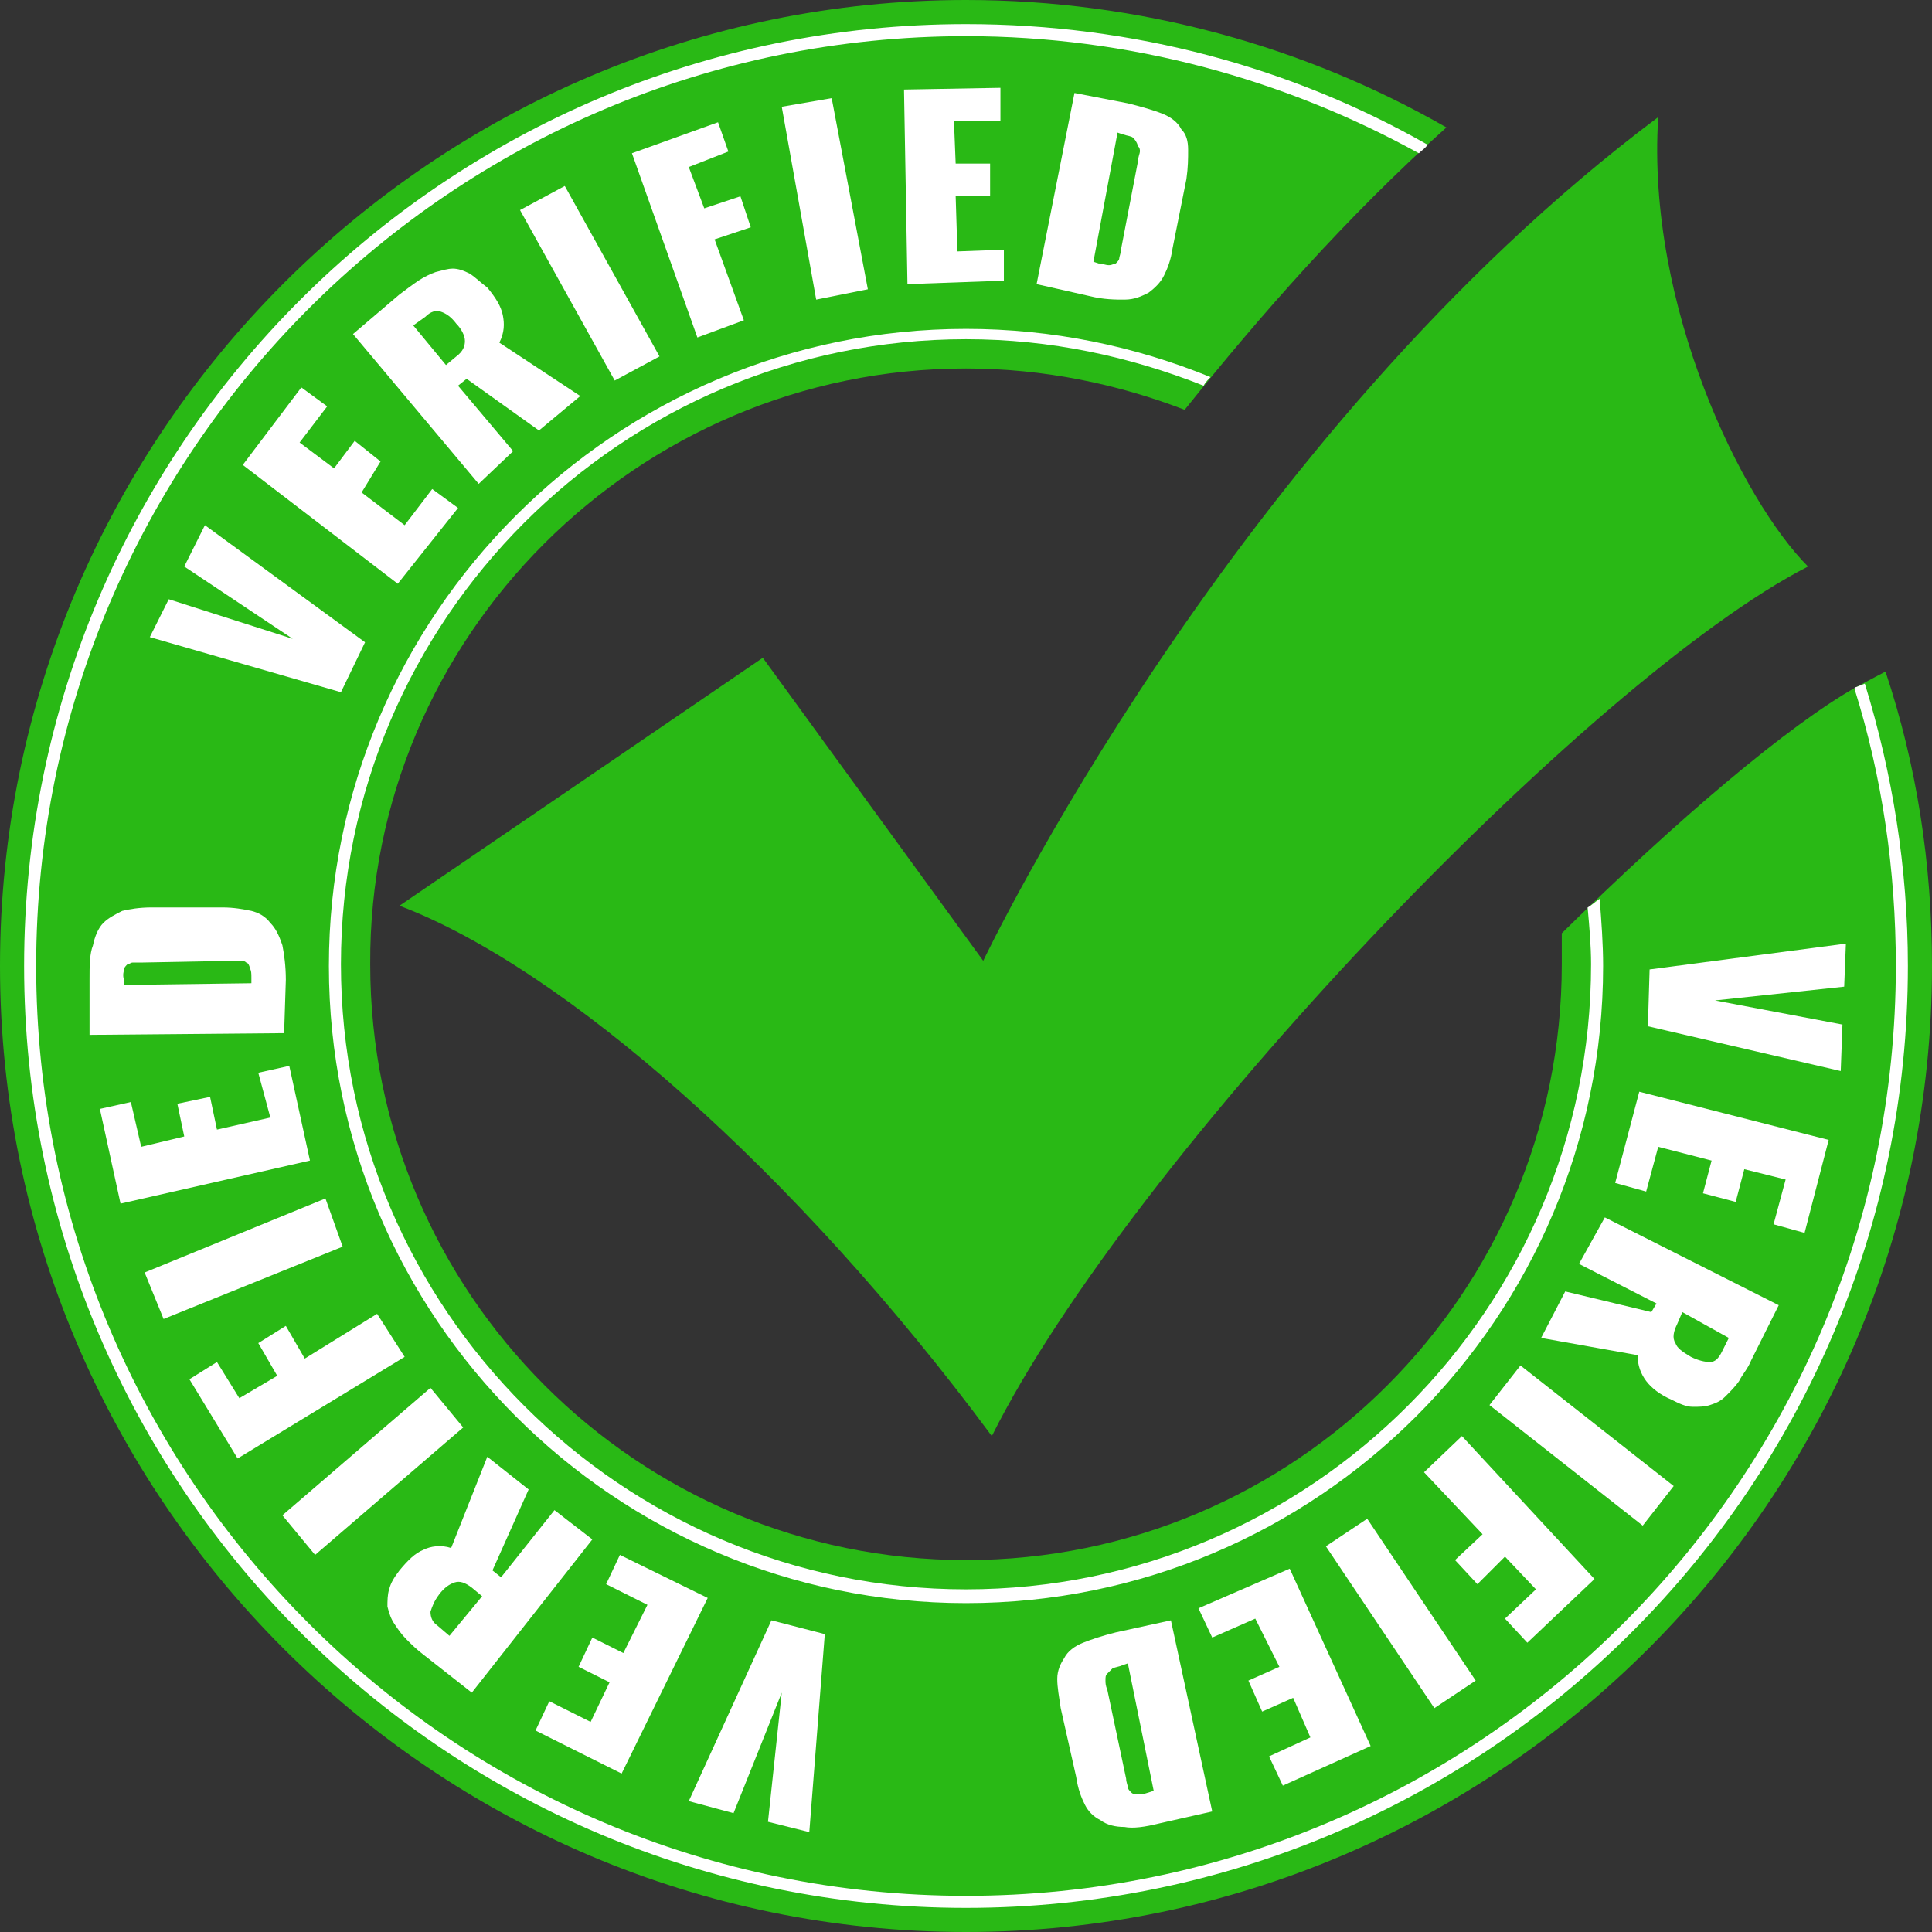
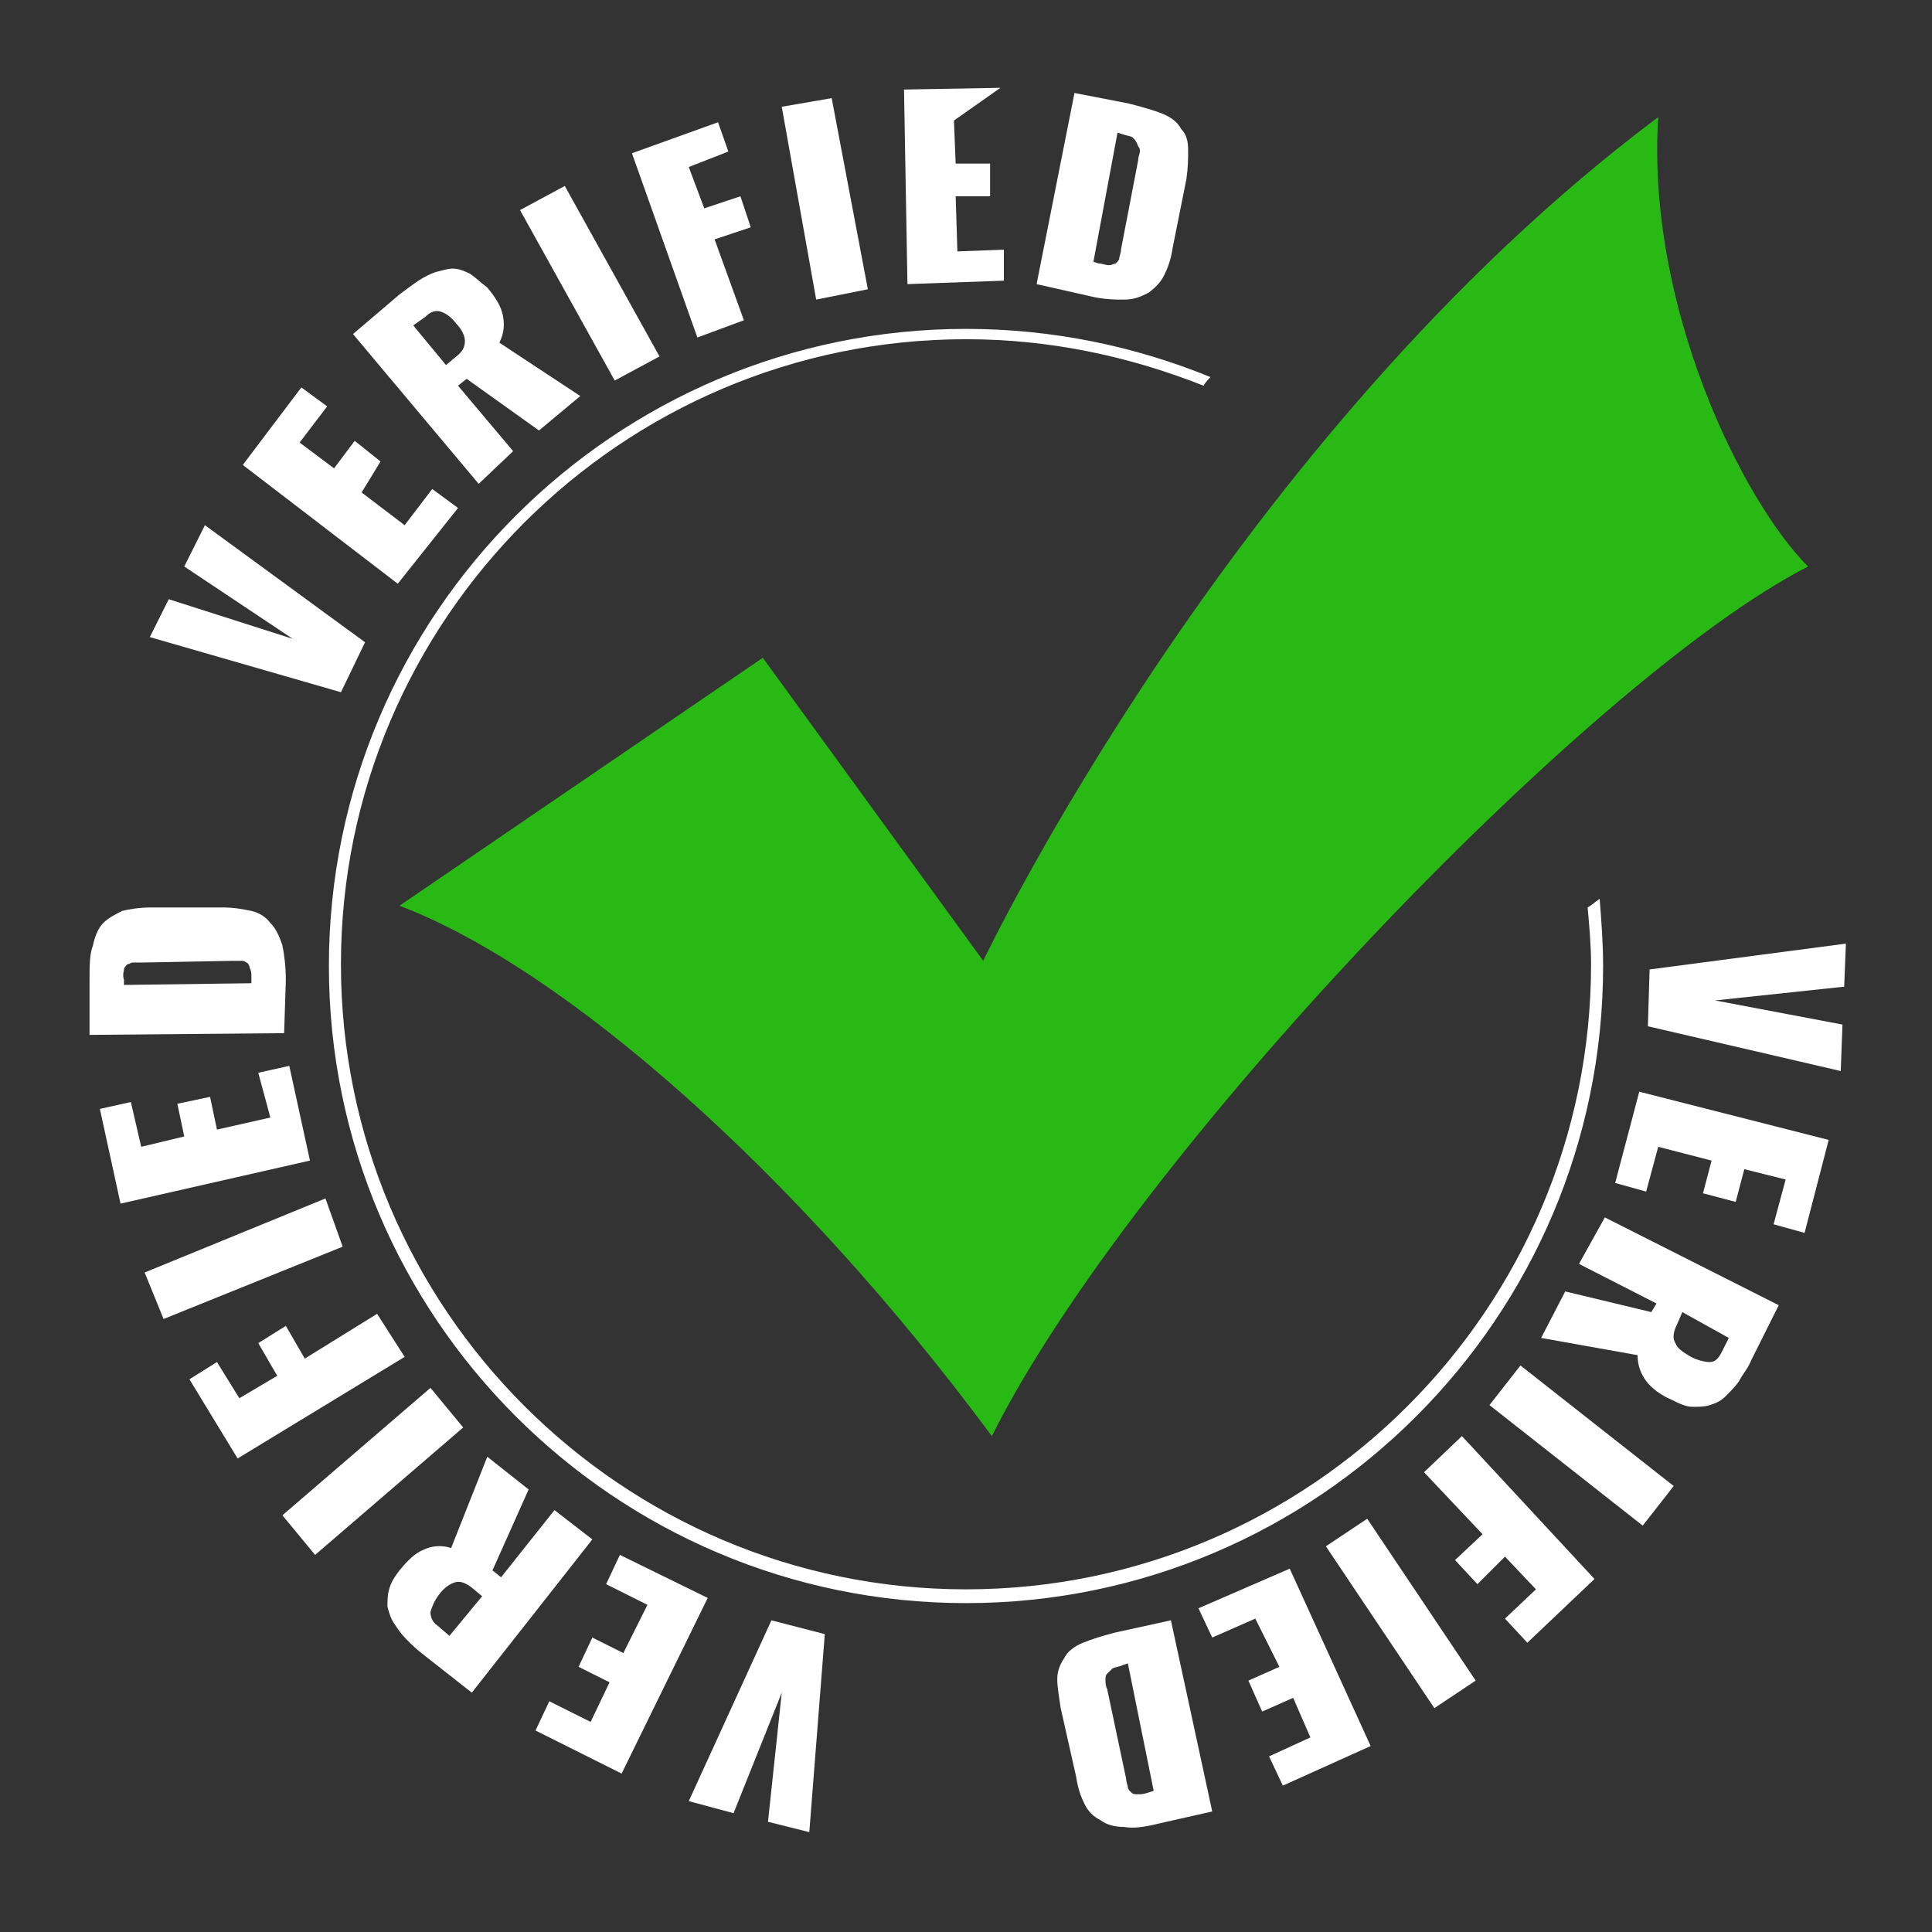
<svg xmlns="http://www.w3.org/2000/svg" version="1.1" id="Layer_1" x="0px" y="0px" viewBox="0 0 112.2 112.2" style="enable-background:new 0 0 112.2 112.2;" xml:space="preserve">
  <rect x="0" y="0" width="112.2" height="112.2" fill="#333333" stroke="none" />
  <style type="text/css">
	.st0{fill:#29B915;}
	.st1{fill:#FFFFFF;}
	.st2{fill-rule:evenodd;clip-rule:evenodd;fill:#29B915;}
</style>
  <g>
    <g>
      <g>
        <g>
-           <path class="st0" d="M107.8,39.9c-3.9,2.2-10.3,7.6-17.1,14.3c0,0.6,0,1.2,0,1.8c0,19.1-15.5,34.6-34.6,34.6      c-19.1,0-34.6-15.5-34.6-34.6C21.4,37,37,21.4,56.1,21.4c4.5,0,8.8,0.9,12.7,2.4c4.4-5.5,9.4-11.2,15.2-16.4      C75.8,2.7,66.2,0,56.1,0C25.2,0,0,25.2,0,56.1c0,30.9,25.2,56.1,56.1,56.1c30.9,0,56.1-25.2,56.1-56.1c0-6-0.9-11.7-2.7-17.1      L107.8,39.9z" />
          <path class="st1" d="M92.2,52.7c0.1,1.1,0.2,2.2,0.2,3.3c0,20-16.3,36.3-36.3,36.3c-20,0-36.3-16.3-36.3-36.3      c0-20,16.3-36.3,36.3-36.3c4.9,0,9.5,1,13.8,2.7c0.1-0.2,0.3-0.4,0.4-0.5c-4.4-1.8-9.2-2.8-14.2-2.8c-20.4,0-37,16.6-37,37      s16.6,37,37,37s37-16.6,37-37c0-1.3-0.1-2.6-0.2-3.9C92.6,52.4,92.4,52.6,92.2,52.7z" />
-           <path class="st1" d="M107.8,39.9c0,0-0.1,0-0.1,0.1c1.6,5.1,2.4,10.5,2.4,16.1c0,29.8-24.2,54-54,54s-54-24.2-54-54      s24.2-54,54-54c9.5,0,18.5,2.5,26.3,6.8c0.2-0.2,0.4-0.3,0.5-0.5c-7.9-4.5-17.1-7-26.8-7C25.9,1.4,1.4,25.9,1.4,56.1      s24.5,54.7,54.7,54.7s54.7-24.5,54.7-54.7c0-5.7-0.9-11.2-2.5-16.4L107.8,39.9z" />
        </g>
        <path id="tick_1_" class="st2" d="M44.3,38.2l12.8,17.6c0,0,14.5-30.5,39.2-49c-0.7,11,4.9,22.3,8.7,26.1     c-12.7,6.5-39.3,34.3-47.4,50.5C46.2,68,32.7,56.2,23.2,52.6L44.3,38.2z" />
      </g>
      <g>
        <path class="st1" d="M95.8,56.3l11.4-1.5l-0.1,2.5l-7.5,0.8l7.4,1.4l-0.1,2.7l-11.2-2.6L95.8,56.3z" />
        <path class="st1" d="M95.2,63.4l11,2.8l-1.4,5.4l-1.8-0.5l0.7-2.6l-2.4-0.6l-0.5,1.9l-1.9-0.5l0.5-1.9l-3.1-0.8l-0.7,2.6     l-1.8-0.5L95.2,63.4z" />
        <path class="st1" d="M93.2,70.7l10.1,5.1l-1.6,3.2c-0.2,0.5-0.5,0.8-0.7,1.2c-0.2,0.3-0.5,0.6-0.8,0.9c-0.3,0.3-0.6,0.4-0.9,0.5     c-0.3,0.1-0.6,0.1-1,0.1c-0.4,0-0.8-0.2-1.2-0.4c-0.7-0.3-1.2-0.7-1.5-1.1c-0.3-0.4-0.5-0.9-0.5-1.5l-5.6-1l1.4-2.7l5,1.2     l0.3-0.5l-4.5-2.3L93.2,70.7z M97.7,76.2l-0.3,0.7c-0.2,0.4-0.3,0.8-0.1,1.1c0.1,0.3,0.4,0.5,0.9,0.8c0.4,0.2,0.8,0.3,1.1,0.3     c0.3,0,0.5-0.2,0.7-0.6l0.4-0.8L97.7,76.2z" />
        <path class="st1" d="M88.3,79.3l8.9,7l-1.8,2.3l-8.9-7L88.3,79.3z" />
        <path class="st1" d="M84.9,83.4l7.7,8.3l-3.9,3.7L87.4,94l1.8-1.7l-1.8-1.9L85.8,92l-1.3-1.4l1.6-1.5l-3.4-3.6L84.9,83.4z" />
        <path class="st1" d="M79.4,88.2l6.3,9.4l-2.4,1.6l-6.3-9.4L79.4,88.2z" />
        <path class="st1" d="M74.9,91.1l4.7,10.3l-5.1,2.3l-0.8-1.7l2.4-1.1l-1-2.3l-1.8,0.8l-0.8-1.8l1.8-0.8L72.9,94l-2.5,1.1l-0.8-1.7     L74.9,91.1z" />
        <path class="st1" d="M68,94.1l2.4,11.1l-3.1,0.7c-0.8,0.2-1.5,0.3-2,0.2c-0.5,0-1-0.1-1.4-0.4c-0.4-0.2-0.7-0.5-0.9-0.9     c-0.2-0.4-0.4-0.9-0.5-1.6l-0.9-4c-0.1-0.7-0.2-1.2-0.2-1.7c0-0.5,0.2-0.9,0.4-1.2c0.2-0.4,0.6-0.7,1.1-0.9     c0.5-0.2,1.1-0.4,1.9-0.6L68,94.1z M65.5,96.6l-0.3,0.1c-0.2,0.1-0.4,0.1-0.6,0.2c-0.1,0.1-0.2,0.2-0.3,0.3     c-0.1,0.1-0.1,0.2-0.1,0.4c0,0.1,0,0.3,0.1,0.5l1.1,5.2c0,0.2,0.1,0.4,0.1,0.5c0,0.1,0.1,0.2,0.2,0.3c0.1,0.1,0.2,0.1,0.4,0.1     c0.2,0,0.3,0,0.6-0.1l0.3-0.1L65.5,96.6z" />
        <path class="st1" d="M47.9,94.9L47,106.4l-2.4-0.6l0.8-7.5l-2.8,7l-2.6-0.7l4.8-10.5L47.9,94.9z" />
        <path class="st1" d="M41.1,92.8l-5,10.2l-5-2.5l0.8-1.7l2.4,1.2l1.1-2.3l-1.8-0.9l0.8-1.7l1.8,0.9l1.4-2.8L35.2,92l0.8-1.7     L41.1,92.8z" />
        <path class="st1" d="M34.4,89.4l-7,8.9l-2.8-2.2c-0.4-0.3-0.7-0.6-1-0.9c-0.3-0.3-0.5-0.6-0.7-0.9c-0.2-0.3-0.3-0.6-0.4-1     c0-0.3,0-0.7,0.1-1c0.1-0.4,0.3-0.7,0.6-1.1c0.5-0.6,0.9-1,1.4-1.2c0.4-0.2,1-0.3,1.6-0.1l2.1-5.3l2.4,1.9l-2.1,4.7l0.5,0.4     l3.1-3.9L34.4,89.4z M28,92.7l-0.6-0.5c-0.4-0.3-0.7-0.4-1-0.3c-0.3,0.1-0.6,0.3-0.9,0.7c-0.3,0.4-0.4,0.7-0.5,1     c0,0.3,0.1,0.6,0.4,0.8l0.7,0.6L28,92.7z" />
        <path class="st1" d="M26.9,82.9l-8.6,7.4L16.4,88l8.6-7.4L26.9,82.9z" />
        <path class="st1" d="M23.5,78.8l-9.7,5.9l-2.8-4.6l1.6-1l1.3,2.1l2.2-1.3L15,78l1.6-1l1.1,1.9l4.2-2.6L23.5,78.8z" />
        <path class="st1" d="M19.9,72.4L9.5,76.6l-1.1-2.7l10.5-4.3L19.9,72.4z" />
        <path class="st1" d="M18,67.4L7,69.9l-1.2-5.5L7.6,64l0.6,2.6l2.5-0.6l-0.4-1.9l1.9-0.4l0.4,1.9l3.1-0.7L15,62.3l1.8-0.4L18,67.4     z" />
        <path class="st1" d="M16.5,60L5.2,60.1l0-3.2c0-0.8,0-1.5,0.2-2c0.1-0.5,0.3-1,0.6-1.3c0.3-0.3,0.7-0.5,1.1-0.7     c0.4-0.1,1-0.2,1.7-0.2l4.1,0c0.7,0,1.2,0.1,1.7,0.2c0.4,0.1,0.8,0.3,1.1,0.7c0.3,0.3,0.5,0.7,0.7,1.3c0.1,0.5,0.2,1.2,0.2,2     L16.5,60z M14.6,57.1l0-0.3c0-0.3,0-0.4-0.1-0.6c0-0.1-0.1-0.3-0.2-0.3c-0.1-0.1-0.2-0.1-0.3-0.1c-0.1,0-0.3,0-0.5,0l-5.3,0.1     c-0.2,0-0.4,0-0.5,0c-0.1,0-0.2,0.1-0.3,0.1c-0.1,0.1-0.2,0.2-0.2,0.3c0,0.1-0.1,0.3,0,0.6l0,0.3L14.6,57.1z" />
        <path class="st1" d="M19.8,40.2L8.7,37l1.1-2.2l7.2,2.3l-6.3-4.2l1.2-2.4l9.3,6.8L19.8,40.2z" />
        <path class="st1" d="M23.1,33.9l-9-6.9l3.4-4.5l1.5,1.1l-1.6,2.1l2,1.5l1.2-1.6l1.5,1.2L21,28.6l2.5,1.9l1.6-2.1l1.5,1.1     L23.1,33.9z" />
        <path class="st1" d="M27.8,28.1l-7.3-8.7l2.7-2.3c0.4-0.3,0.8-0.6,1.1-0.8c0.3-0.2,0.7-0.4,1-0.5c0.4-0.1,0.7-0.2,1-0.2     c0.3,0,0.6,0.1,1,0.3c0.3,0.2,0.6,0.5,1,0.8c0.5,0.6,0.8,1.1,0.9,1.6c0.1,0.5,0.1,1-0.2,1.6l4.7,3.1l-2.4,2l-4.2-3l-0.5,0.4     l3.2,3.8L27.8,28.1z M25.9,21.2l0.6-0.5c0.4-0.3,0.5-0.6,0.5-0.9c0-0.3-0.2-0.7-0.5-1c-0.3-0.4-0.6-0.6-0.9-0.7     c-0.3-0.1-0.6,0-0.9,0.3L24,18.9L25.9,21.2z" />
        <path class="st1" d="M35.7,22.1l-5.5-9.9l2.6-1.4l5.5,9.9L35.7,22.1z" />
        <path class="st1" d="M40.5,19.6L36.7,8.9l5-1.8l0.6,1.7L40,9.7l0.9,2.4l2.1-0.7l0.6,1.8l-2.1,0.7l1.7,4.7L40.5,19.6z" />
        <path class="st1" d="M47.4,17.4L45.4,6.2l2.9-0.5l2.1,11.1L47.4,17.4z" />
-         <path class="st1" d="M52.7,16.5L52.5,5.2l5.6-0.1l0,1.9L55.4,7l0.1,2.5l2,0l0,1.9l-2,0l0.1,3.2l2.7-0.1l0,1.8L52.7,16.5z" />
+         <path class="st1" d="M52.7,16.5L52.5,5.2l5.6-0.1L55.4,7l0.1,2.5l2,0l0,1.9l-2,0l0.1,3.2l2.7-0.1l0,1.8L52.7,16.5z" />
        <path class="st1" d="M60.2,16.5l2.2-11.1L65.5,6c0.8,0.2,1.5,0.4,2,0.6c0.5,0.2,0.9,0.5,1.1,0.9C68.9,7.8,69,8.2,69,8.7     c0,0.5,0,1-0.1,1.7l-0.8,4c-0.1,0.7-0.3,1.2-0.5,1.6c-0.2,0.4-0.5,0.7-0.9,1c-0.4,0.2-0.8,0.4-1.4,0.4c-0.5,0-1.2,0-2-0.2     L60.2,16.5z M63.5,15.2l0.3,0.1c0.2,0,0.4,0.1,0.6,0.1c0.2,0,0.3-0.1,0.4-0.1c0.1-0.1,0.2-0.2,0.2-0.3c0-0.1,0.1-0.3,0.1-0.5     l1-5.2c0-0.2,0.1-0.4,0.1-0.5c0-0.1,0-0.2-0.1-0.3C66,8.2,65.9,8.1,65.8,8c-0.1-0.1-0.3-0.1-0.6-0.2l-0.3-0.1L63.5,15.2z" />
      </g>
    </g>
  </g>
</svg>